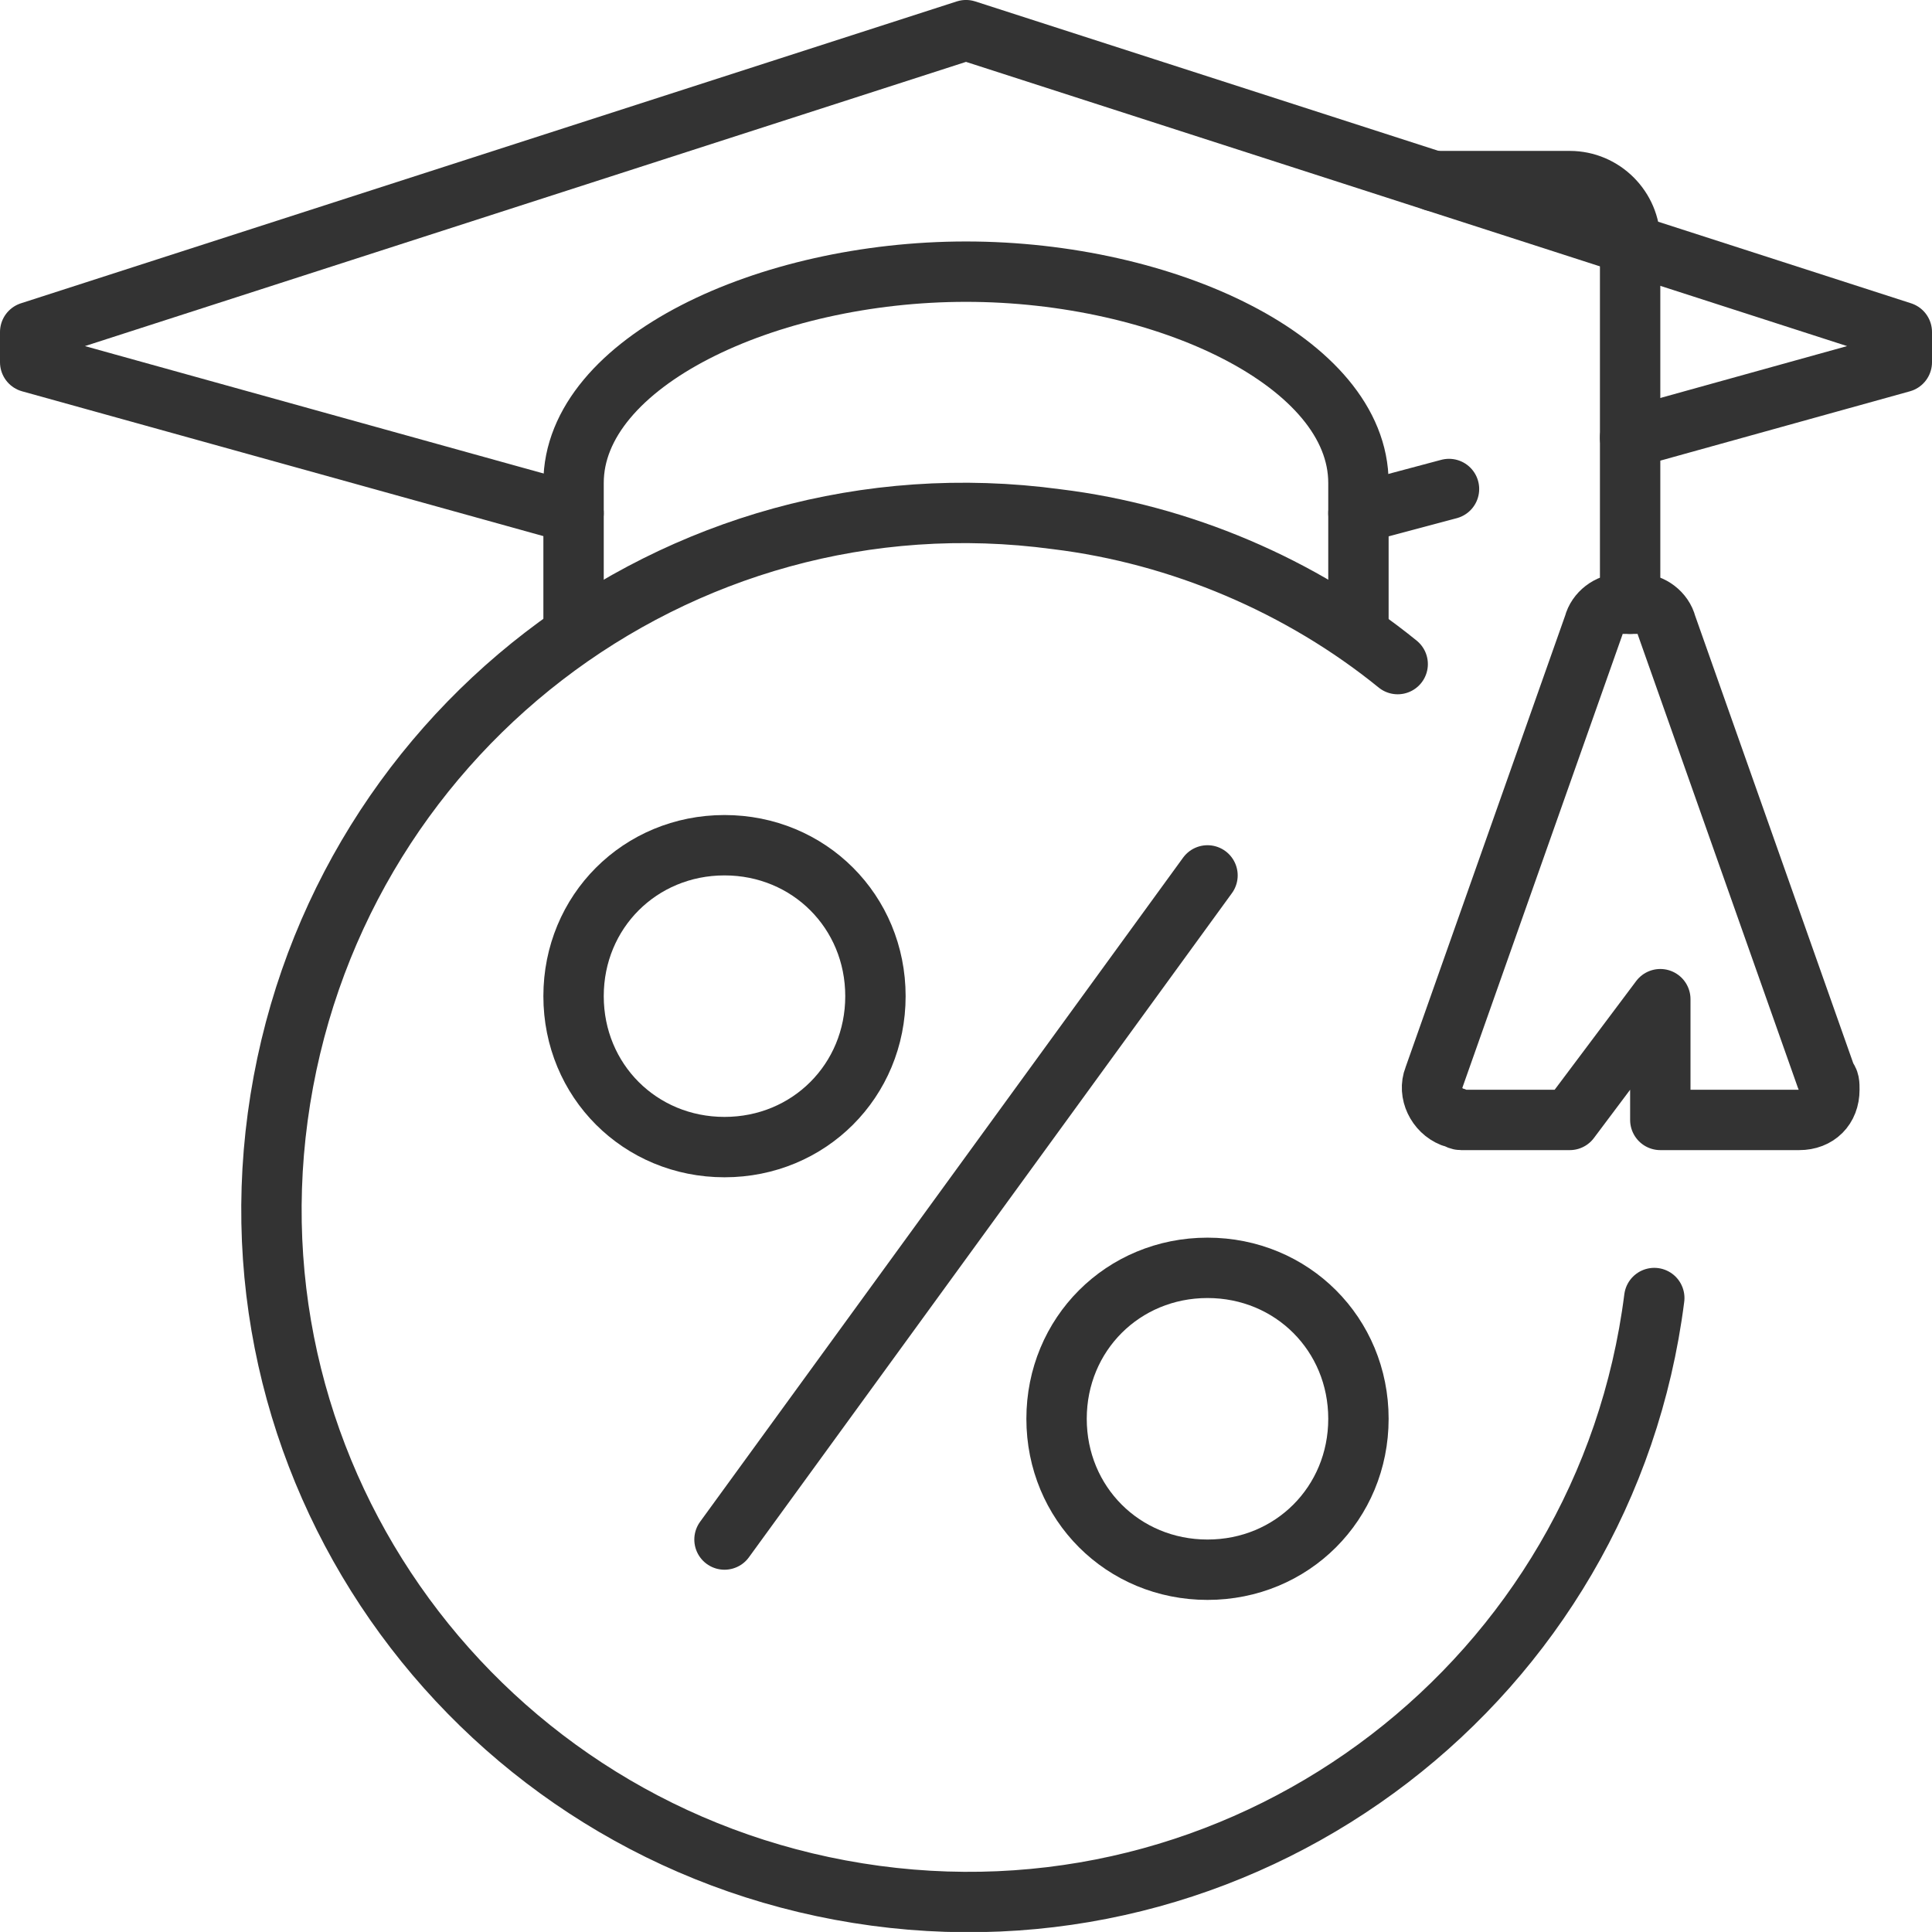
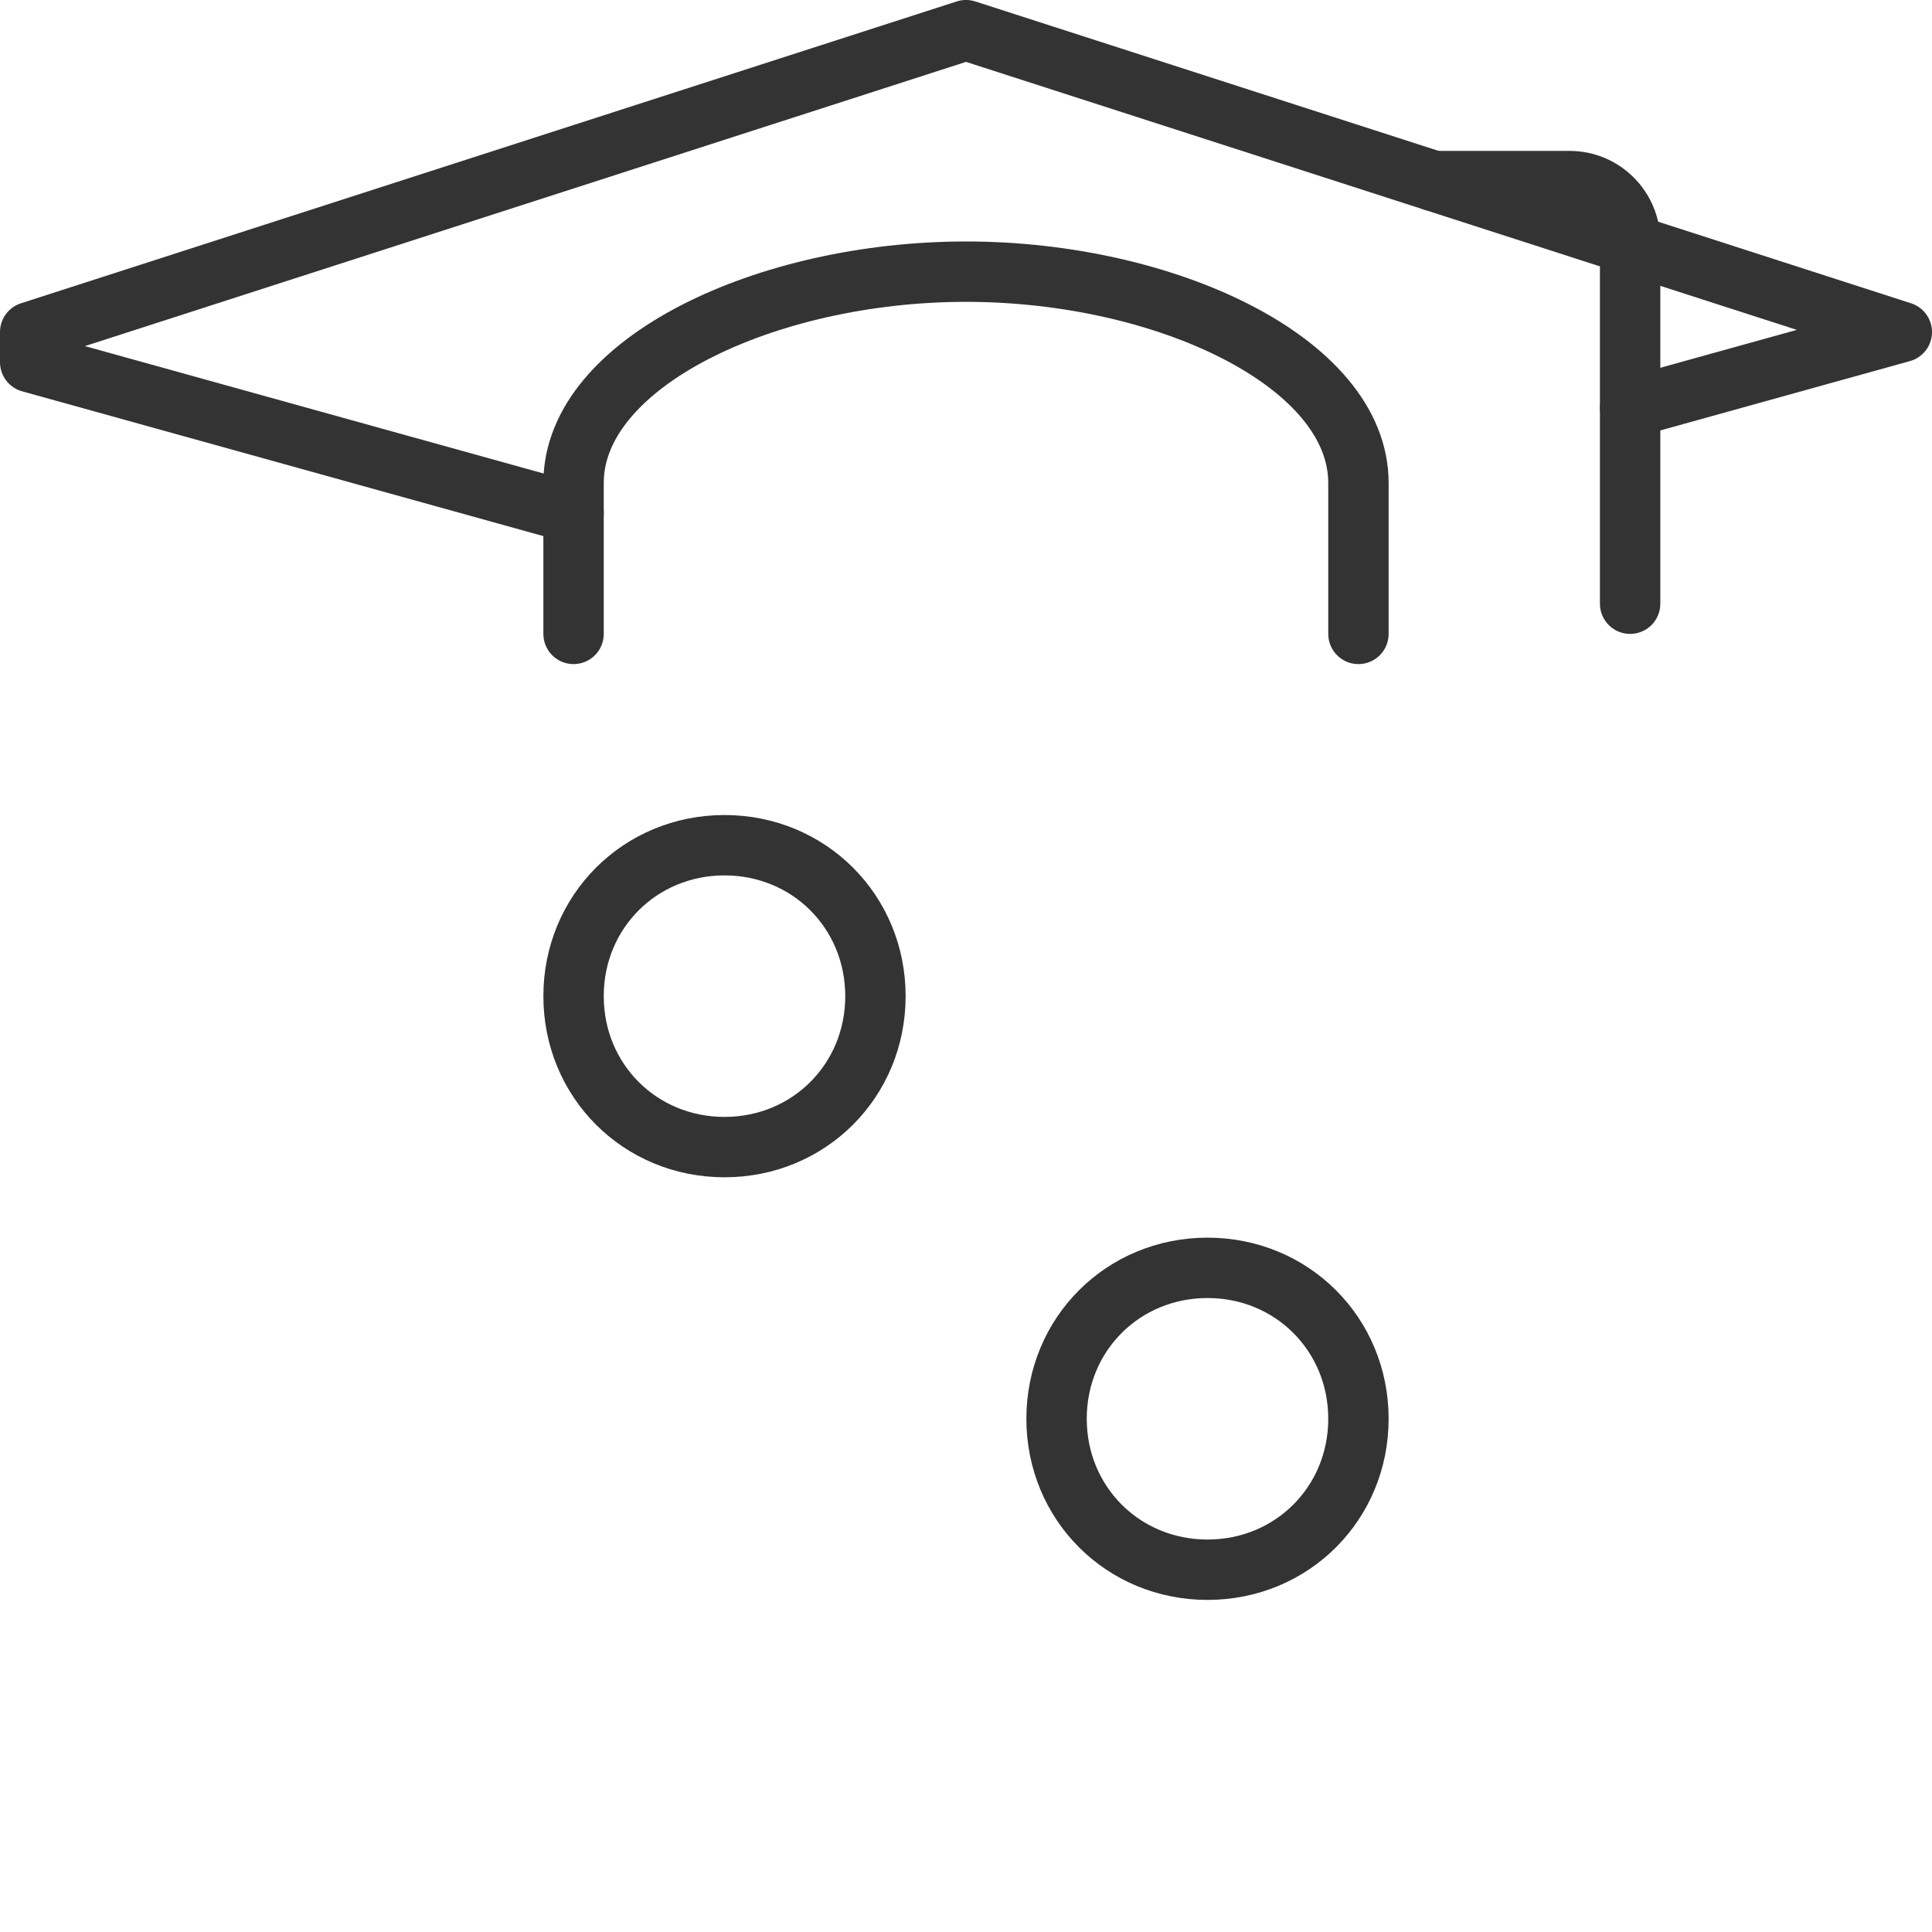
<svg xmlns="http://www.w3.org/2000/svg" xmlns:xlink="http://www.w3.org/1999/xlink" version="1.1" id="Ebene_1" x="0px" y="0px" viewBox="0 0 64 64" style="enable-background:new 0 0 64 64;" xml:space="preserve">
  <style type="text/css">
	.st0{clip-path:url(#SVGID_00000012465744300457258000000015203683184097963917_);}
	.st1{fill:none;stroke:#333333;stroke-width:2;stroke-linecap:round;stroke-linejoin:round;}
</style>
  <g id="Gruppe_131" transform="translate(0 0)">
    <g>
      <defs>
        <rect id="SVGID_1_" x="0" width="64" height="64" />
      </defs>
      <clipPath id="SVGID_00000064316565317415191180000008267522954911621264_">
        <use xlink:href="#SVGID_1_" style="overflow:visible;" />
      </clipPath>
      <g id="Gruppe_130" transform="translate(0 -0.001)" style="clip-path:url(#SVGID_00000064316565317415191180000008267522954911621264_);">
-         <path id="Pfad_170" class="st1" d="M54.8,43C53.2,55.6,41.6,64.5,29,62.8S7.5,49.6,9.2,37S22.4,15.5,35,17.2     c4.1,0.5,8.1,2.2,11.3,4.8" />
-         <line id="Linie_24" class="st1" x1="48" y1="16.2" x2="45" y2="17" />
-         <path id="Pfad_171" class="st1" d="M19,17L1,12v-1L32,1l31,10v1l-9,2.5" />
+         <path id="Pfad_171" class="st1" d="M19,17L1,12v-1L32,1l31,10l-9,2.5" />
        <path id="Pfad_172" class="st1" d="M47.5,6H52c1.1,0,2,0.9,2,2c0,0,0,0,0,0v12" />
-         <path id="Pfad_173" class="st1" d="M60.5,35.7l-5.3-15c-0.1-0.4-0.5-0.7-0.9-0.7h-0.6c-0.4,0-0.8,0.3-0.9,0.7l-5.3,15     c-0.2,0.5,0.1,1.1,0.6,1.3c0.1,0,0.2,0.1,0.3,0.1H52l3-4v4h4.6c0.6,0,1-0.4,1-1C60.6,35.9,60.6,35.8,60.5,35.7z" />
        <path id="Pfad_174" class="st1" d="M45,21v-5c0-4-6.4-7-13-7s-13,3-13,7v5" />
-         <line id="Linie_25" class="st1" x1="40" y1="29" x2="24" y2="51" />
        <path id="Pfad_175" class="st1" d="M29,33c0,2.8-2.2,5-5,5s-5-2.2-5-5s2.2-5,5-5S29,30.2,29,33z" />
        <path id="Pfad_176" class="st1" d="M45,47c0,2.8-2.2,5-5,5s-5-2.2-5-5s2.2-5,5-5S45,44.2,45,47z" />
      </g>
    </g>
  </g>
</svg>